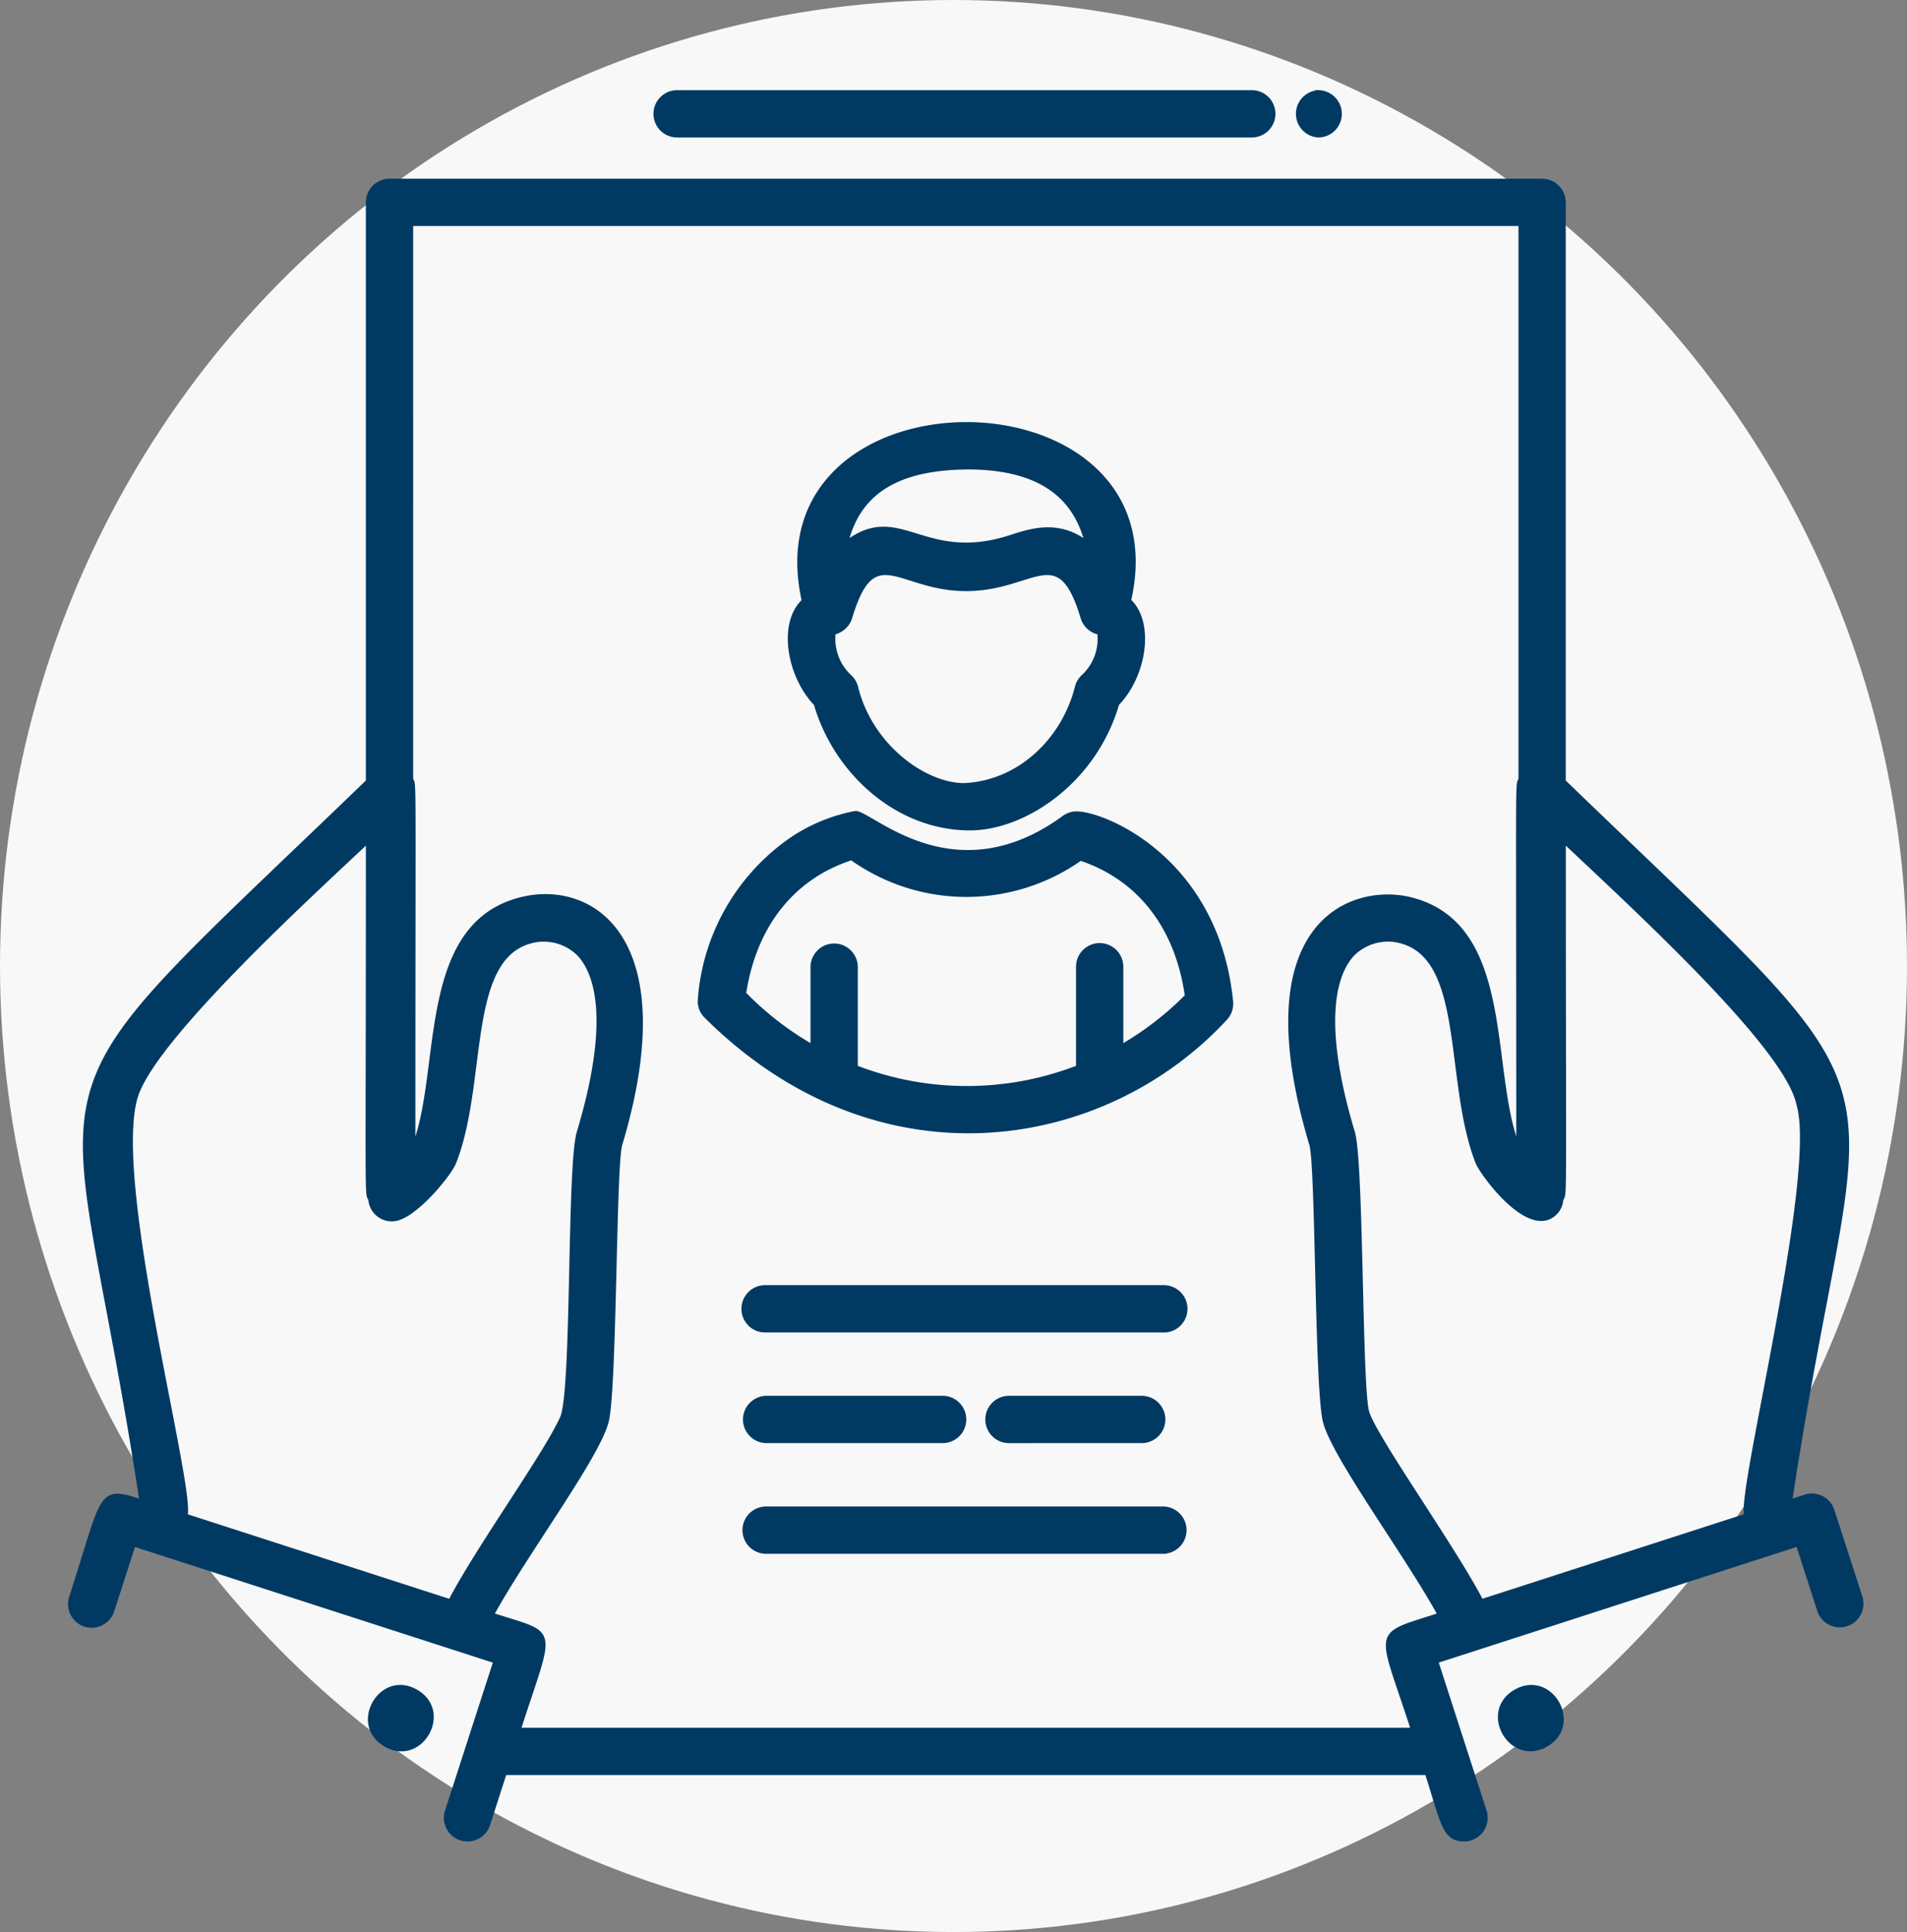
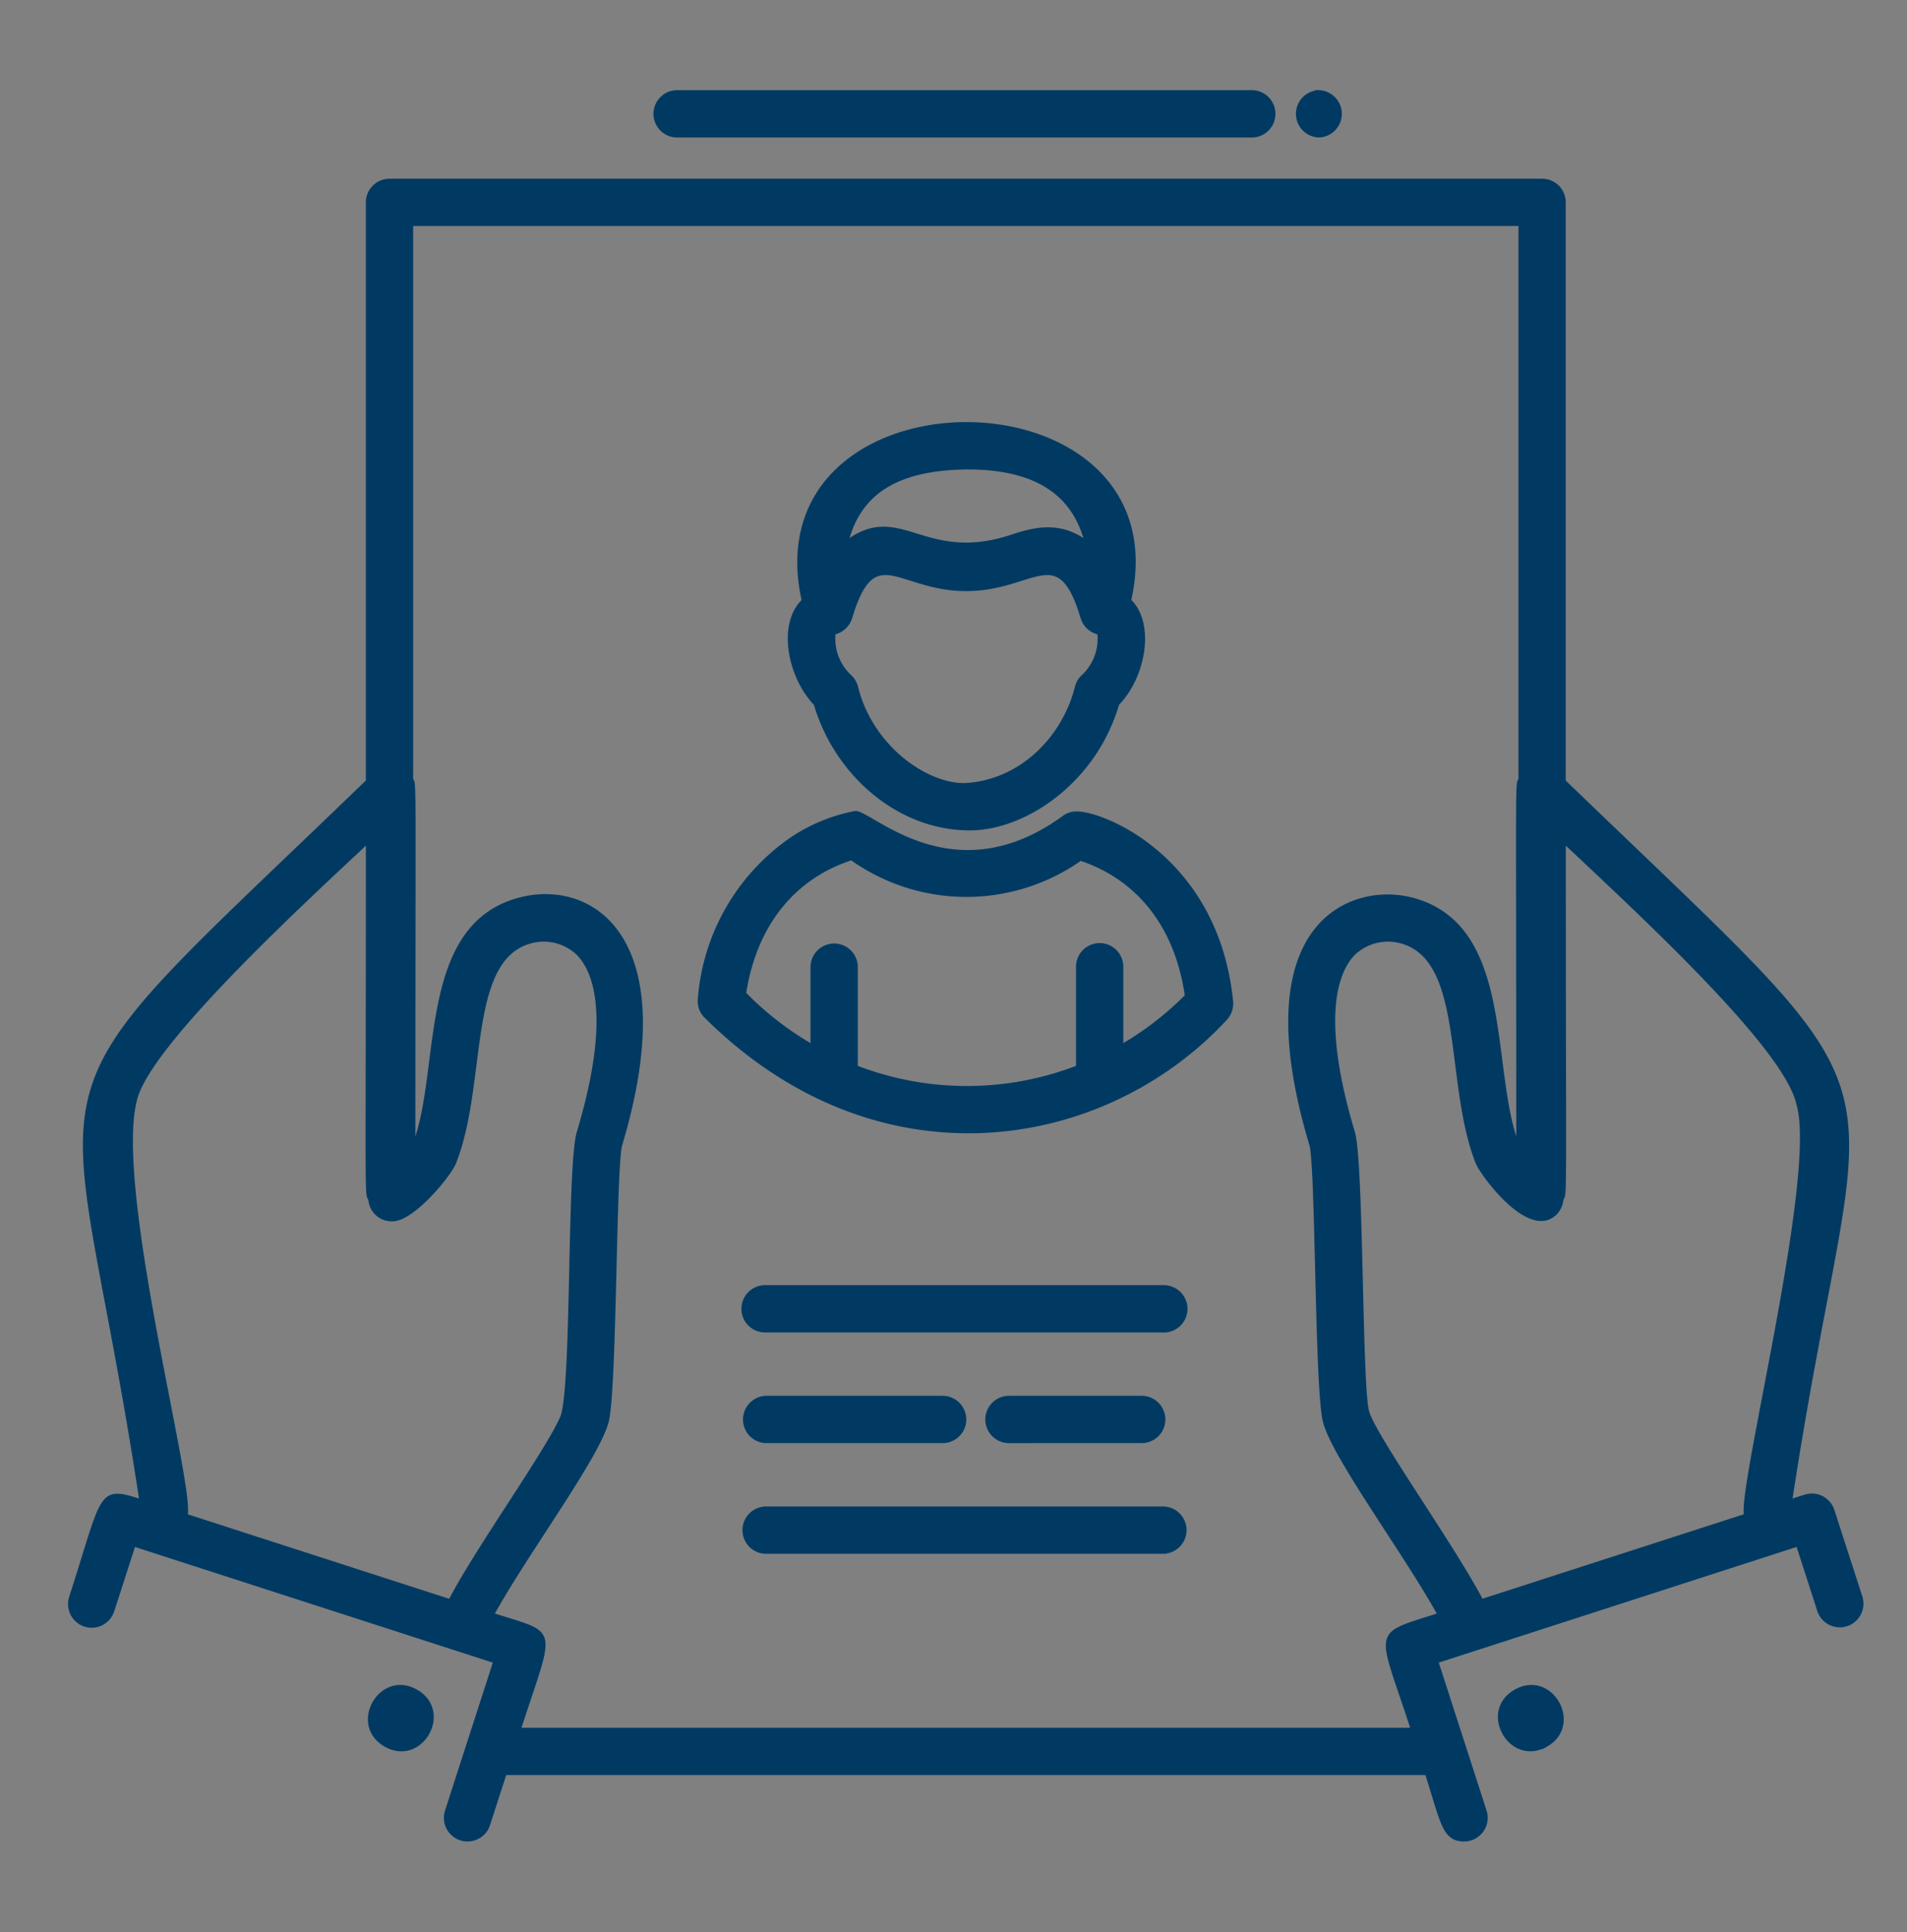
<svg xmlns="http://www.w3.org/2000/svg" width="156" height="158" viewBox="0 0 156 158">
  <rect x="0" y="0" width="156" height="158" fill="#808080" stroke="none" />
  <g id="Group_335" data-name="Group 335" transform="translate(-980 -5376)">
-     <ellipse id="Ellipse_30" data-name="Ellipse 30" cx="78" cy="79" rx="78" ry="79" transform="translate(980 5376)" fill="#f8f8f8" />
    <path id="Path_112" data-name="Path 112" d="M498.961,203.04a1.745,1.745,0,0,0-1.071.353c-8.968,6.532-15.682-.39-17.017-.39h-.014a14.057,14.057,0,0,0-5.2,2.13,17.526,17.526,0,0,0-7.57,13.264c0,.044,0,.087,0,.131a1.793,1.793,0,0,0,.446,1.087h0c14.105,14.105,32.629,11.062,42.63.253a1.815,1.815,0,0,0,.473-1.41C510.482,206.858,501.266,203.04,498.961,203.04Zm3.695,19.041v-6.462a1.81,1.81,0,0,0-3.62,0v8.191a25.116,25.116,0,0,1-18.1,0v-8.2a1.81,1.81,0,0,0-3.619,0v6.47a25.4,25.4,0,0,1-5.515-4.28c.908-5.893,4.269-9.579,8.743-11.018a16.207,16.207,0,0,0,18.734.042c4.519,1.5,7.819,5.262,8.66,11.174A25.117,25.117,0,0,1,502.655,222.08Zm60.47,45.1-2.3-7.106a1.81,1.81,0,0,0-2.279-1.165l-1.171.378c5.838-38.507,11.517-29.847-18.529-58.845V153.108a1.81,1.81,0,0,0-1.809-1.809H442.752a1.81,1.81,0,0,0-1.81,1.809v47.336c-29.883,28.841-24.393,20.163-18.529,58.845-3.513-1.135-2.981-.664-5.746,7.894a1.81,1.81,0,0,0,3.445,1.113l1.739-5.384,29.51,9.534-3.949,12.216a1.81,1.81,0,1,0,3.445,1.113l1.349-4.176h75.378c1.283,3.973,1.378,5.43,3.071,5.43a1.812,1.812,0,0,0,1.722-2.368l-3.948-12.216,29.51-9.535,1.74,5.385a1.81,1.81,0,0,0,3.444-1.113Zm-5.155-40.3c1.708,5.723-4.824,31.292-4.292,33.6l-21.58,6.973c-2.371-4.543-8.914-13.634-9.352-15.519-.568-2.413-.428-20.383-1.145-22.773-2.9-9.66-1.249-13.271-.006-14.564a4.034,4.034,0,0,1,3.86-1.023c5.416,1.394,3.676,11.529,6.267,18.073.359.905,4.161,6.143,6.34,4.213a1.806,1.806,0,0,0,.592-1.2c.323-.644.2,1.007.2-29.232C545.537,211.712,557.068,222.368,557.97,226.885Zm-135.826-.932c1.877-4.914,14.041-16.054,18.8-20.52,0,30.229-.126,28.587.2,29.231a1.793,1.793,0,0,0,2.009,1.643c1.7-.2,4.533-3.67,4.923-4.655,2.59-6.535.851-16.679,6.268-18.073A4.035,4.035,0,0,1,458.2,214.6c1.244,1.293,2.9,4.9-.007,14.566-.828,2.768-.391,21.373-1.383,23.364-1.4,3.064-6.829,10.552-9.113,14.928l-21.581-6.973C426.7,257.939,419.739,232.282,422.144,225.953Zm104.272,52.029H453.377c2.786-8.621,3.22-7.647-2.186-9.394,2.774-5.044,8.7-12.964,9.381-15.822.664-2.831.586-20.64,1.086-22.559,5.1-16.988-2.358-21.64-8.221-20.132-8.392,2.16-6.293,14.007-8.693,20.161,0-31.391.1-29.333-.182-29.949V154.918h90.669v45.368c-.282.616-.181-1.44-.181,29.941-2.409-6.258-.322-18-8.692-20.152-4.817-1.238-13.726,1.818-8.227,20.122.507,1.941.422,19.722,1.091,22.574.674,2.831,6.65,10.856,9.381,15.818C523.049,270.382,523.7,269.571,526.416,277.982Zm-84,1.306c-2.933-1.667-.413-6.108,2.523-4.438S445.352,280.958,442.416,279.288Zm94.963,0c-2.933,1.667-5.46-2.769-2.524-4.438S540.314,277.619,537.378,279.288Zm-63.861-28.453H488a1.81,1.81,0,0,1,0,3.62H473.518A1.81,1.81,0,0,1,473.518,250.835Zm19.907,3.62a1.81,1.81,0,0,1,0-3.62h10.859a1.81,1.81,0,0,1,0,3.62Zm12.668-9.049H473.518a1.81,1.81,0,1,1,0-3.619h32.575A1.81,1.81,0,0,1,506.093,245.406Zm0,18.1H473.518a1.81,1.81,0,0,1,0-3.619h32.575A1.81,1.81,0,0,1,506.093,263.5Zm-28.508-69.358c1.626,5.581,6.681,10.2,12.639,10.2,4.5,0,10.242-3.858,12.089-10.2,2.306-2.4,2.877-6.714.982-8.482,4.362-19.22-30.984-19.345-26.7.016C474.6,187.583,475.42,191.884,477.585,194.146Zm21.916-2.314a1.809,1.809,0,0,0-.56.921c-1.023,4.094-4.5,7.727-9.122,7.971-3.035.068-7.608-2.953-8.861-7.971a1.811,1.811,0,0,0-.561-.921,4.184,4.184,0,0,1-1.276-3.5,1.852,1.852,0,0,0,1.352-1.237c2-6.7,4.026-2.006,10.063-2.335,5.12-.28,7.015-3.891,8.876,2.335a1.811,1.811,0,0,0,1.365,1.239A4.178,4.178,0,0,1,499.5,191.832Zm-9.363-17.006c4.677.031,8.405,1.517,9.59,6.04-2.295-1.708-4.557-.954-6.181-.426-7.1,2.3-9.014-2.8-13.372.423C481.359,176.182,485.311,174.852,490.138,174.826Zm28.624-30.766a1.81,1.81,0,0,1,0,3.619A1.81,1.81,0,0,1,518.762,144.06Zm-54.293,1.809a1.81,1.81,0,0,1,1.809-1.809h47.054a1.81,1.81,0,0,1,0,3.619H466.279A1.81,1.81,0,0,1,464.47,145.869Z" transform="translate(569.111 5239.441)" fill="#003a63" stroke="#003a63" stroke-width="0.25" />
  </g>
</svg>